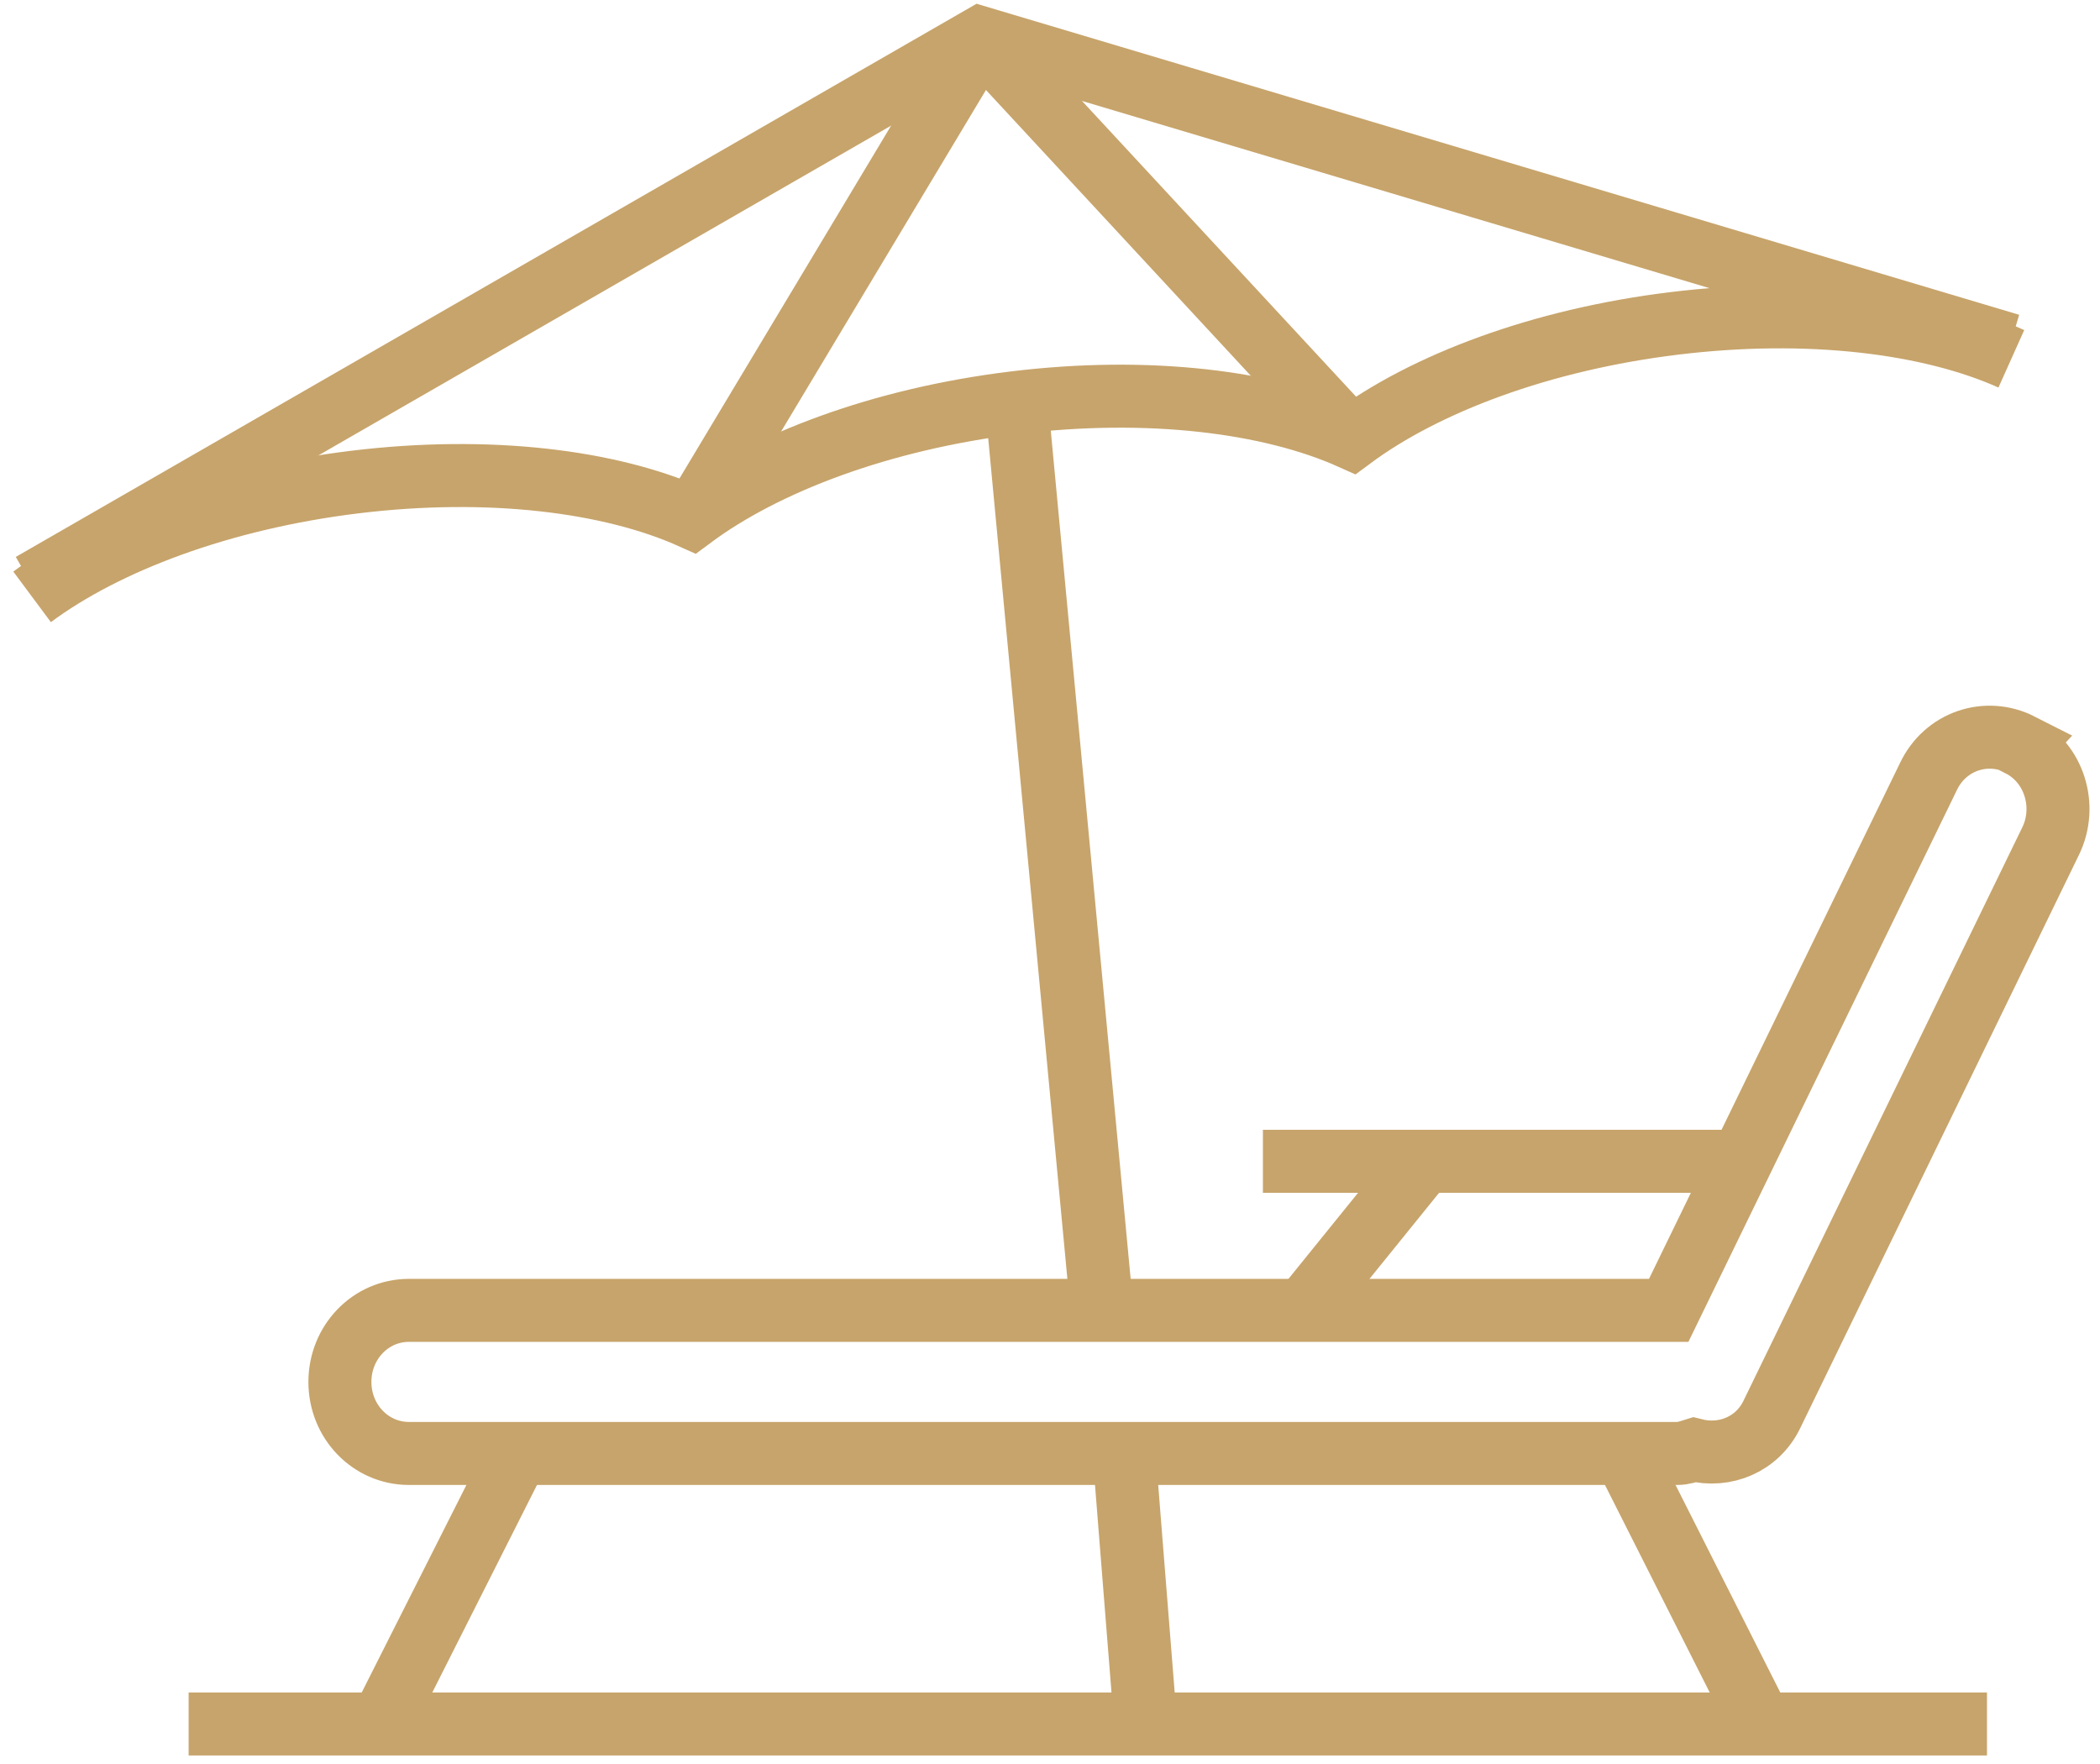
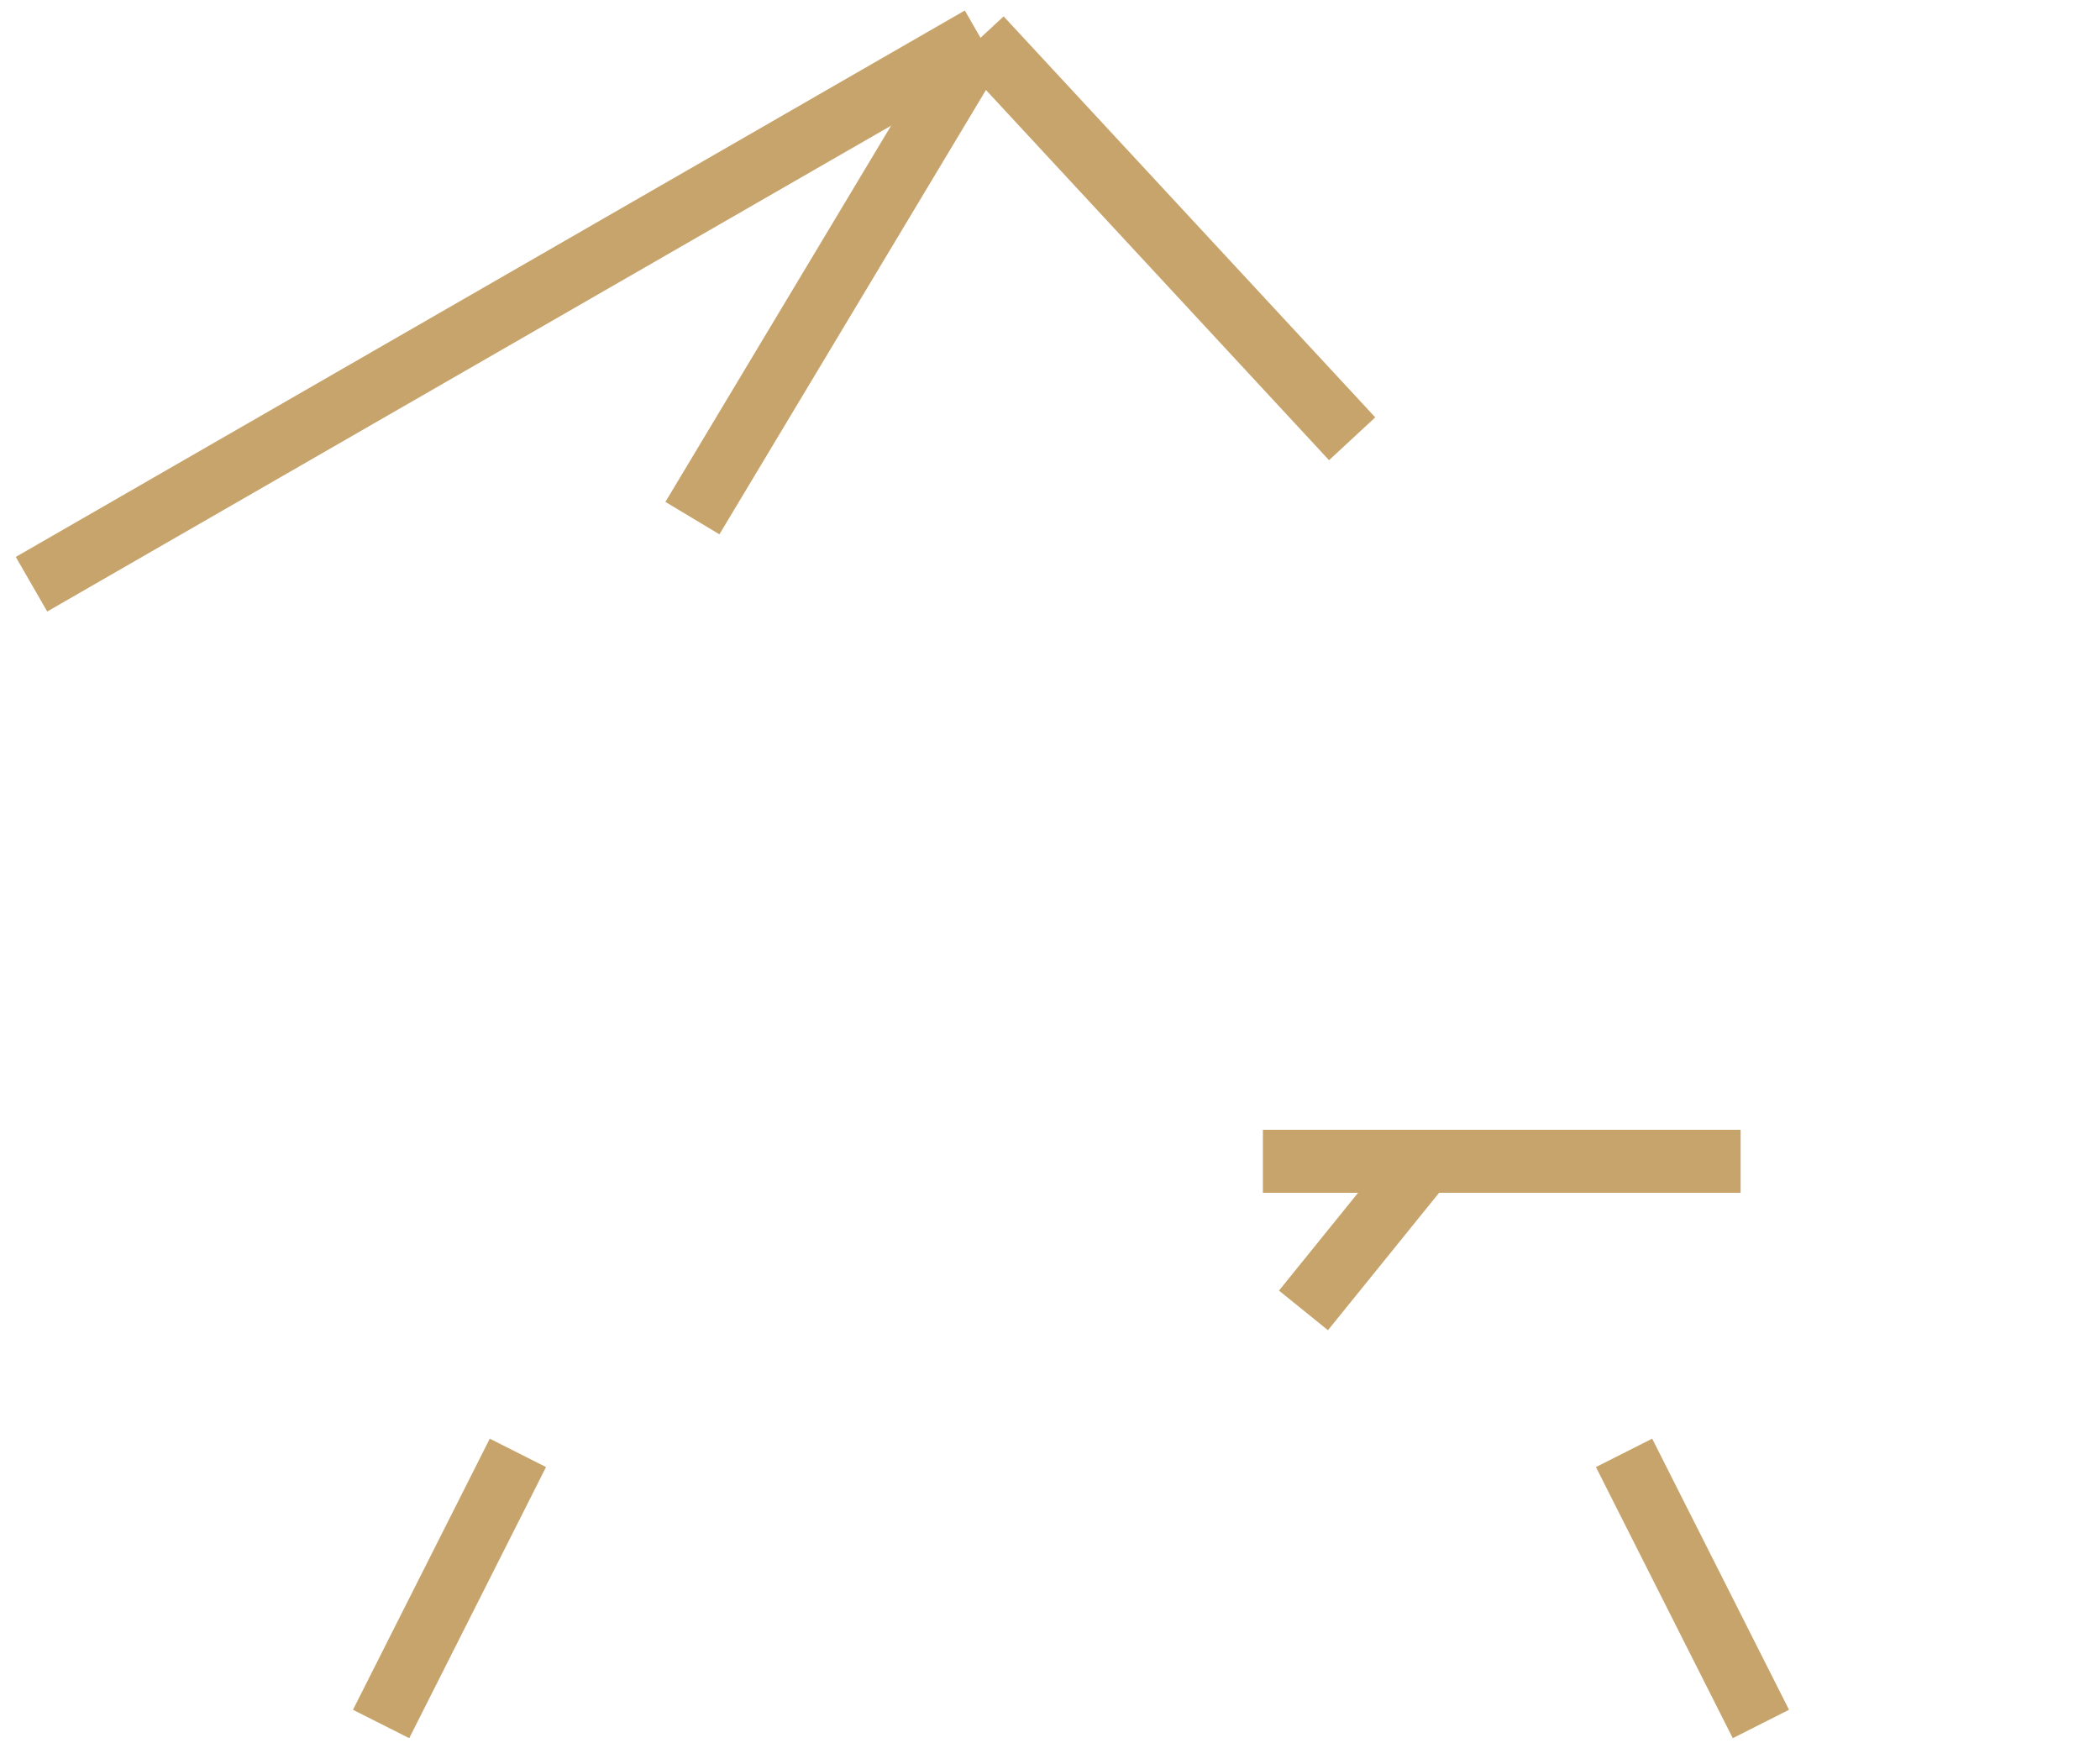
<svg xmlns="http://www.w3.org/2000/svg" width="50" height="42" viewBox="0 0 50 42" fill="none">
-   <path d="M48.11 17.731C47.295 17.316 46.315 17.645 45.915 18.49L39.731 31.199H9.736C8.825 31.199 8.093 31.958 8.093 32.903C8.093 33.847 8.825 34.606 9.736 34.606H39.938C40.076 34.606 40.2 34.563 40.338 34.52C41.07 34.706 41.843 34.391 42.188 33.675L48.827 20.021C49.228 19.191 48.91 18.161 48.096 17.746L48.11 17.731Z" stroke="#C7A46B" stroke-width="1.5" stroke-miterlimit="10" />
-   <path d="M4.491 41.047H47.309" stroke="#C7A46B" stroke-width="1.5" stroke-miterlimit="10" />
  <path d="M30.069 27.65H41.443" stroke="#C7A46B" stroke-width="1.5" stroke-miterlimit="10" />
  <path d="M12.331 34.592L9.074 41.047" stroke="#C7A46B" stroke-width="1.5" stroke-miterlimit="10" />
  <path d="M33.906 27.65L31.035 31.2" stroke="#C7A46B" stroke-width="1.5" stroke-miterlimit="10" />
  <path d="M38.668 34.592L41.926 41.047" stroke="#C7A46B" stroke-width="1.5" stroke-miterlimit="10" />
-   <path d="M0.75 13.91L23.346 0.9L47.861 8.214" stroke="#C7A46B" stroke-width="1.5" stroke-miterlimit="10" />
-   <path d="M47.889 8.543C45.943 7.67 43.044 7.312 39.869 7.699C36.694 8.085 33.934 9.13 32.18 10.432C30.234 9.559 27.335 9.201 24.161 9.588C20.986 9.974 18.225 11.019 16.472 12.322C14.526 11.448 11.627 11.091 8.452 11.477C5.278 11.864 2.517 12.908 0.764 14.211" stroke="#C7A46B" stroke-width="1.5" stroke-miterlimit="10" />
-   <path d="M24.216 9.731L26.231 31.128" stroke="#C7A46B" stroke-width="1.5" stroke-miterlimit="10" />
-   <path d="M26.756 34.506L27.267 40.932" stroke="#C7A46B" stroke-width="1.5" stroke-miterlimit="10" />
+   <path d="M0.75 13.91L23.346 0.9" stroke="#C7A46B" stroke-width="1.5" stroke-miterlimit="10" />
  <path d="M23.346 0.9L16.486 12.336" stroke="#C7A46B" stroke-width="1.5" stroke-miterlimit="10" />
  <path d="M32.194 10.447L23.346 0.9" stroke="#C7A46B" stroke-width="1.5" stroke-miterlimit="10" />
</svg>